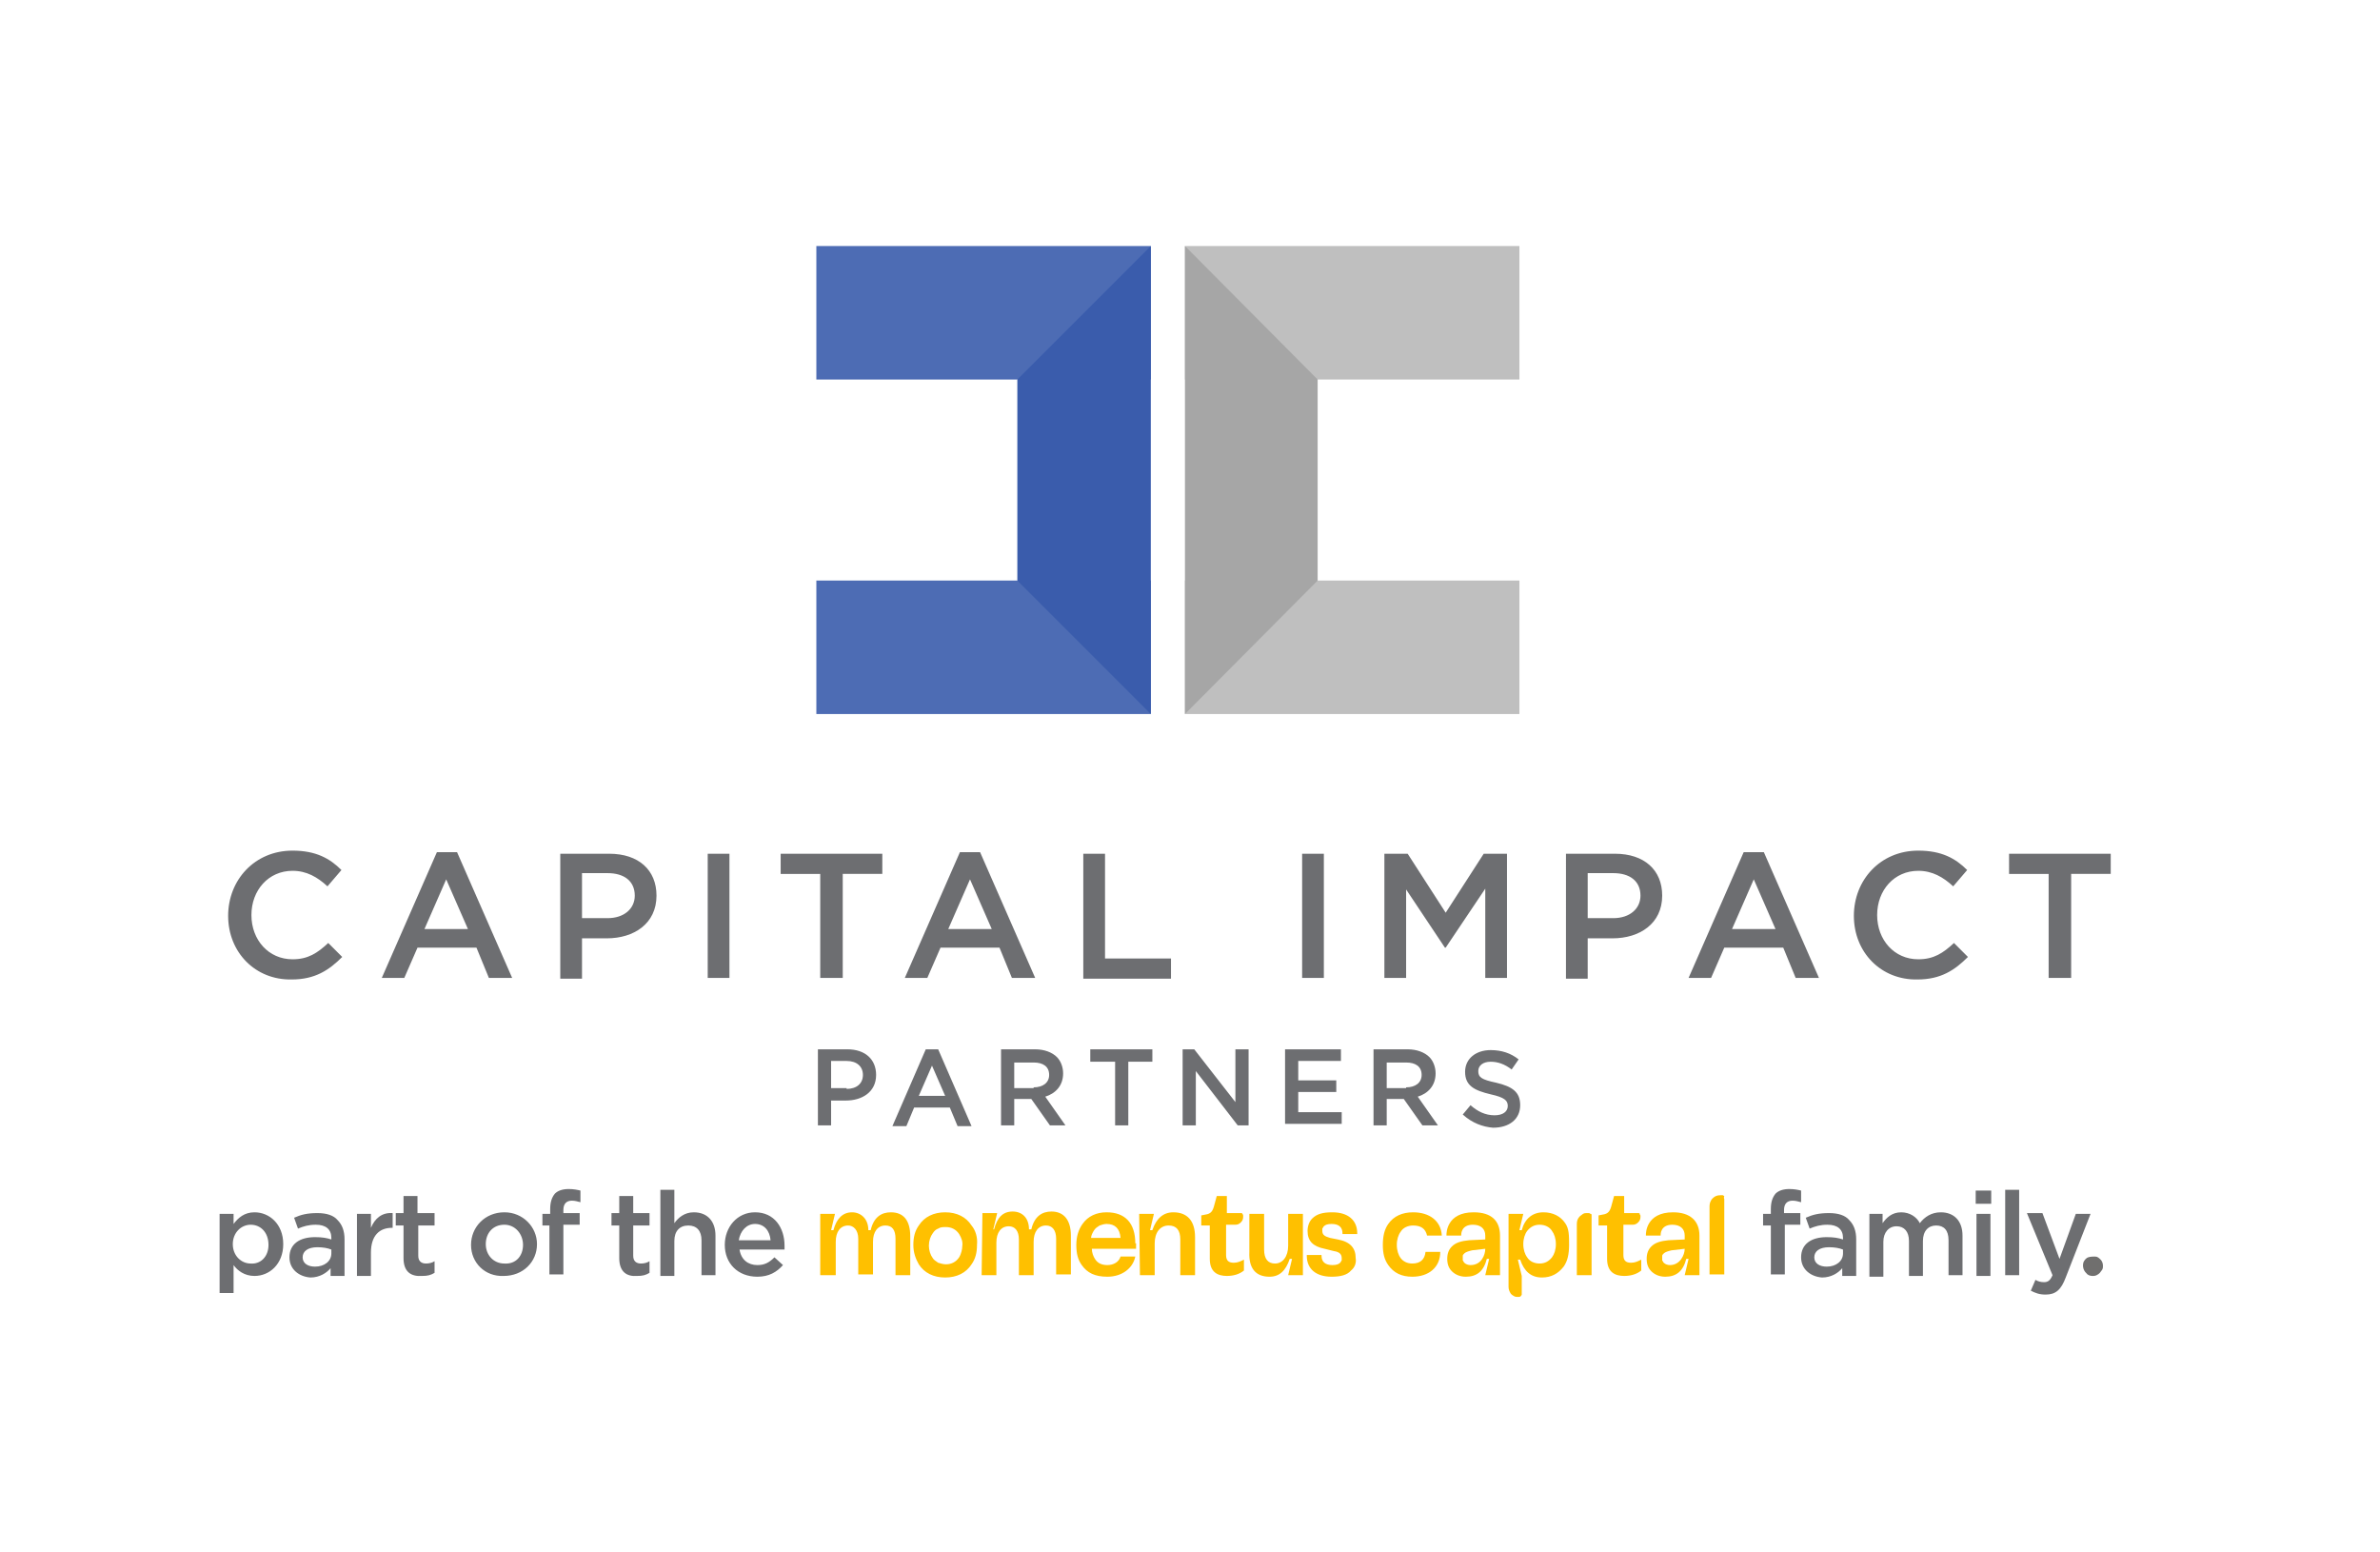
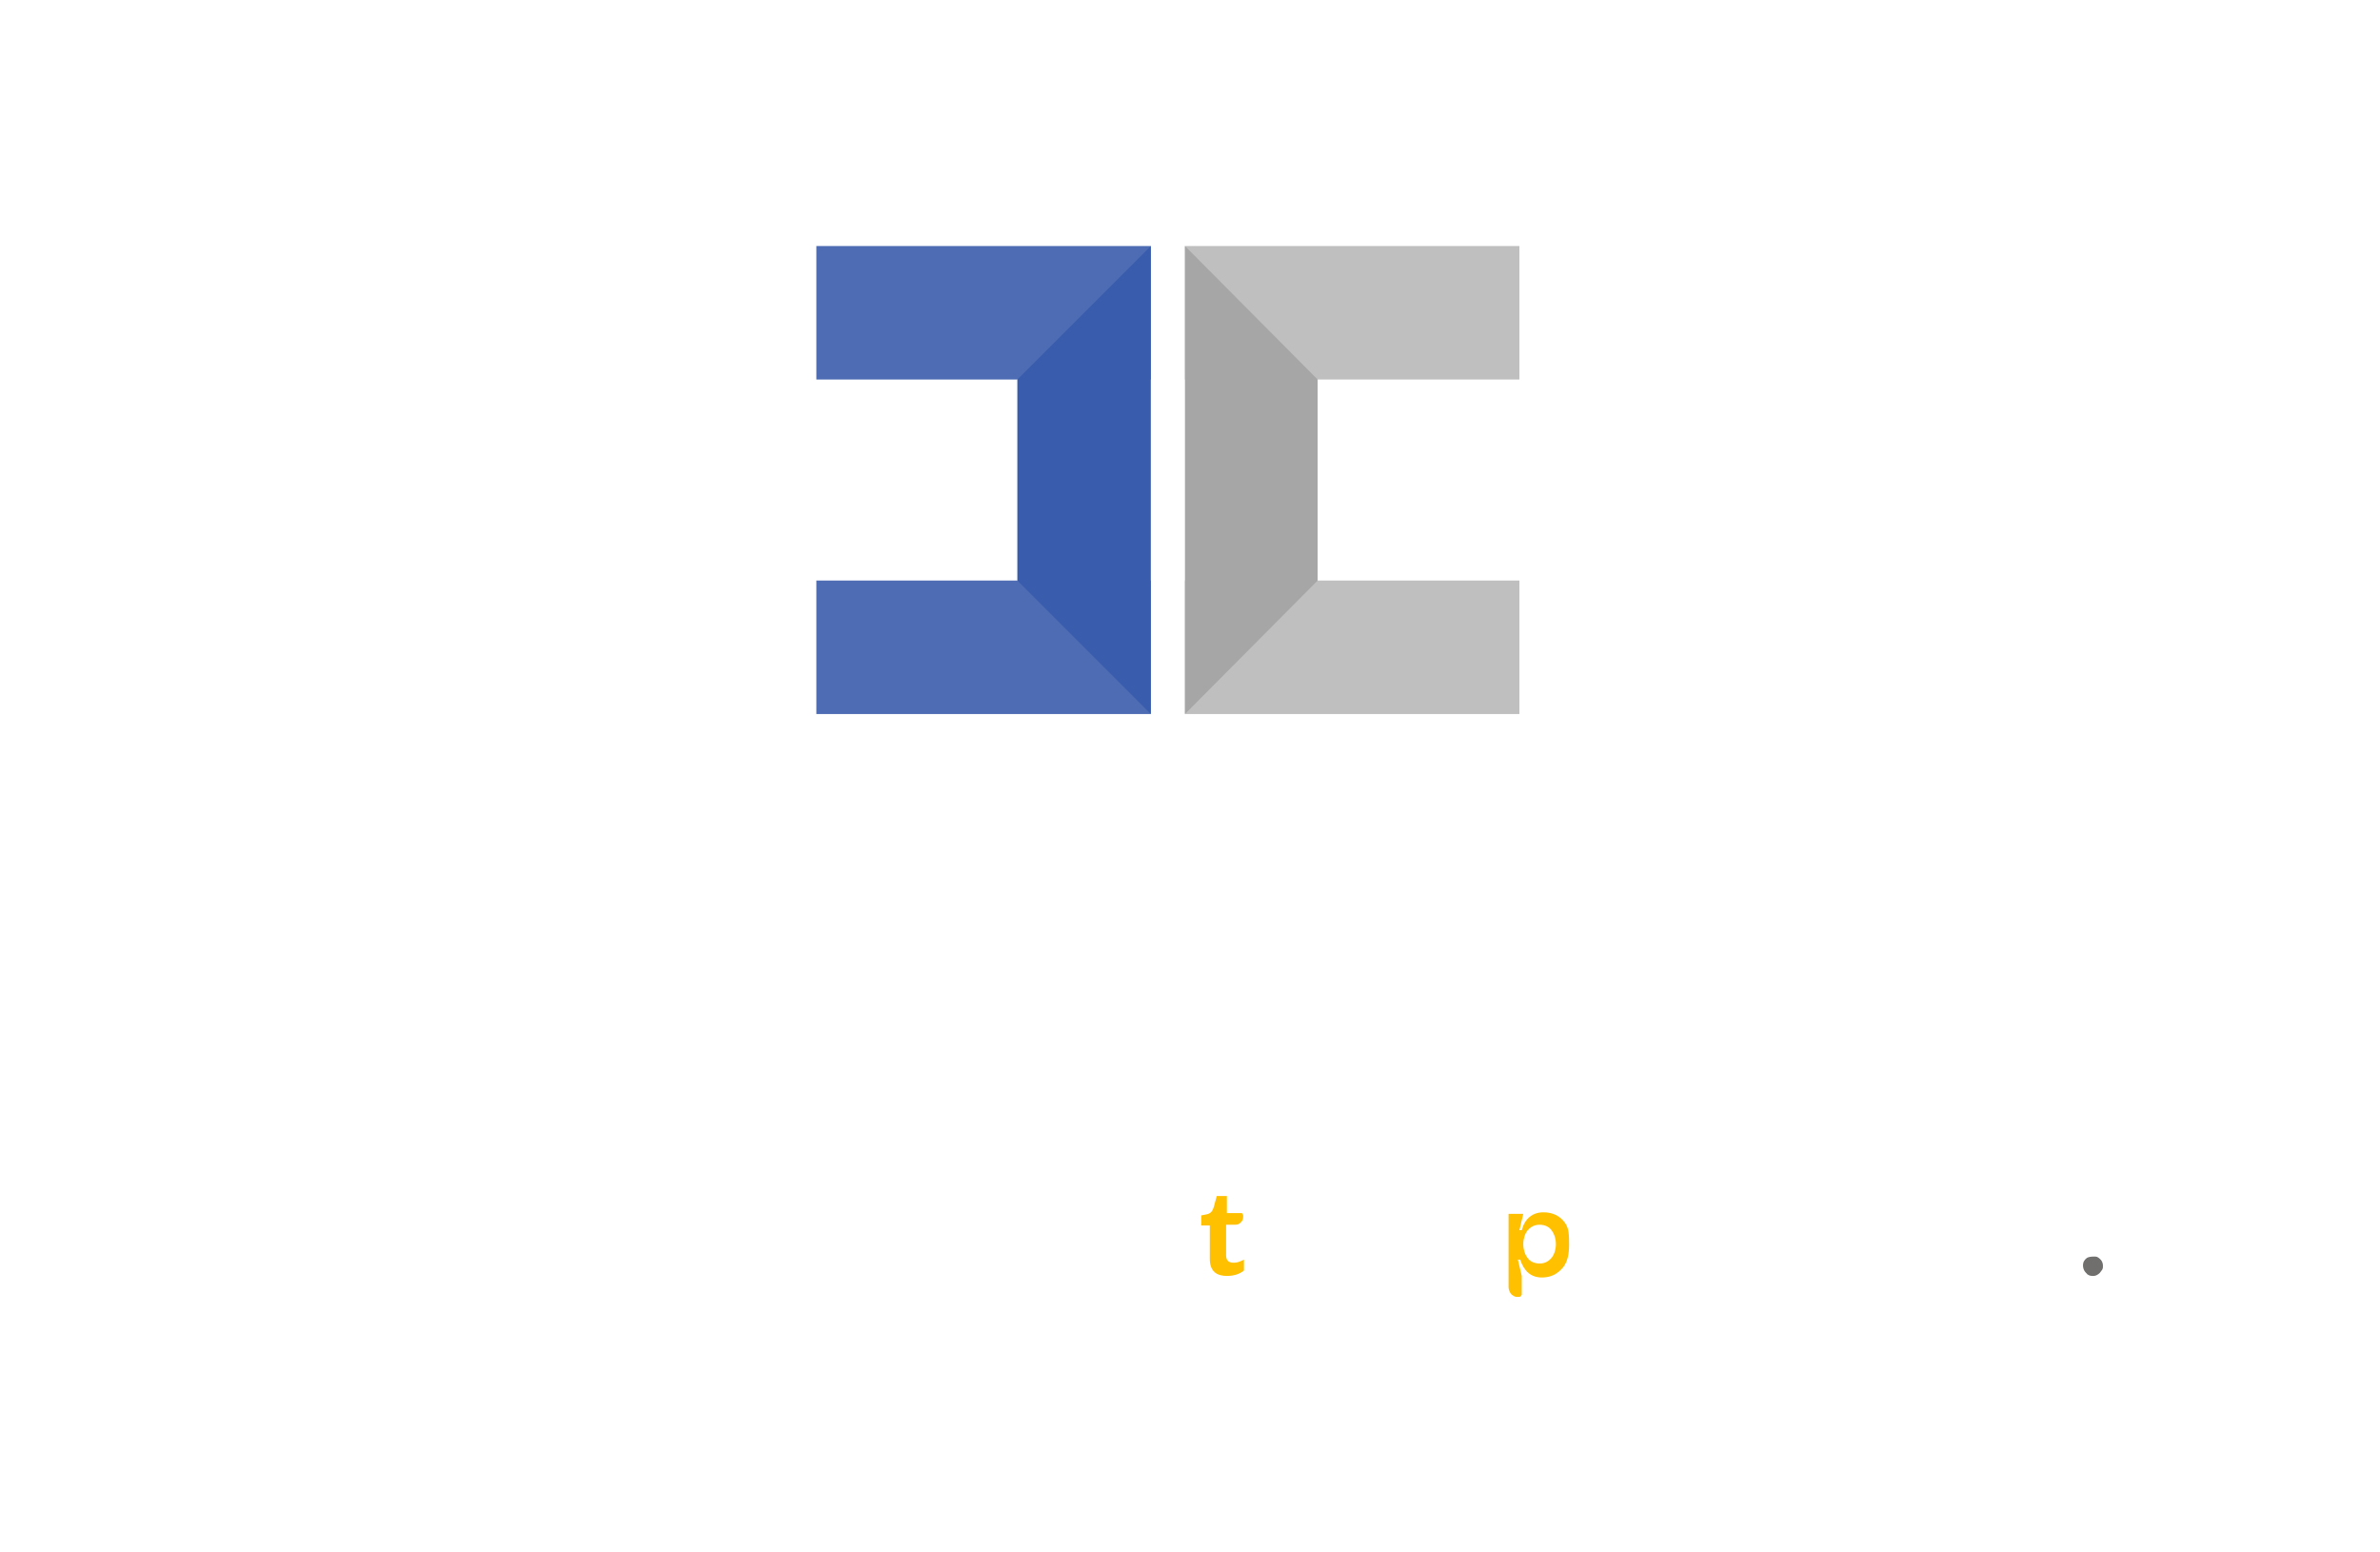
<svg xmlns="http://www.w3.org/2000/svg" version="1.1" id="logos" x="0" y="0" viewBox="0 0 306.7 200" style="enable-background:new 0 0 306.7 200" xml:space="preserve">
  <style>.st0{opacity:.9;fill:#3a5cac}.st2{fill:#bfbfbf}.st4{fill:#6d6e71}.st5{fill-rule:evenodd;clip-rule:evenodd;fill:#ffc000}.st6{fill:#ffc000}</style>
  <path class="st0" d="M105.2 31.7h43.1v17.2h-43.1zM105.2 74.8h43.1V92h-43.1z" />
  <path style="fill:#3a5cac" d="m148.3 31.7-17.2 17.2v25.9L148.3 92z" />
  <path class="st2" d="M152.7 74.8h43.1V92h-43.1zM152.7 31.7h43.1v17.2h-43.1z" />
  <path style="fill:#a6a6a6" d="M152.7 31.7V92l17.1-17.2V48.9z" />
-   <path class="st4" d="M29.4 118c0-4.6 3.4-8.4 8.3-8.4 3 0 4.8 1 6.3 2.5l-1.8 2.1c-1.3-1.2-2.7-2-4.5-2-3.1 0-5.3 2.5-5.3 5.7s2.2 5.7 5.3 5.7c2 0 3.2-.8 4.6-2.1l1.8 1.8c-1.7 1.7-3.5 2.9-6.5 2.9-4.7.1-8.2-3.5-8.2-8.2zM56.3 109.8h2.6L66 126h-3l-1.6-3.9h-7.6l-1.7 3.9h-2.9l7.1-16.2zm4 9.9-2.8-6.4-2.8 6.4h5.6zM72.2 110h6.3c3.8 0 6.1 2.1 6.1 5.4 0 3.6-2.9 5.5-6.4 5.5H75v5.2h-2.8V110zm6.1 8.3c2.1 0 3.5-1.2 3.5-2.9 0-1.9-1.4-2.9-3.5-2.9H75v5.8h3.3zM91.2 110H94v16h-2.8v-16zM105.7 112.6h-5.1V110h13.1v2.6h-5.1V126h-2.9v-13.4zM123.7 109.8h2.6l7.1 16.2h-3l-1.6-3.9h-7.6l-1.7 3.9h-2.9l7.1-16.2zm4.1 9.9-2.8-6.4-2.8 6.4h5.6zM139.6 110h2.8v13.5h8.5v2.6h-11.3V110zM167.8 110h2.8v16h-2.8v-16zM178.4 110h3l4.9 7.6 4.9-7.6h3v16h-2.8v-11.5l-5.1 7.6h-.1l-5-7.5V126h-2.8v-16zM201.8 110h6.3c3.8 0 6.1 2.1 6.1 5.4 0 3.6-2.9 5.5-6.4 5.5h-3.2v5.2h-2.8V110zm6.1 8.3c2.1 0 3.5-1.2 3.5-2.9 0-1.9-1.4-2.9-3.5-2.9h-3.3v5.8h3.3zM224.7 109.8h2.6l7.1 16.2h-3l-1.6-3.9h-7.6l-1.7 3.9h-2.9l7.1-16.2zm4.1 9.9-2.8-6.4-2.8 6.4h5.6zM238.9 118c0-4.6 3.4-8.4 8.3-8.4 3 0 4.8 1 6.3 2.5l-1.8 2.1c-1.3-1.2-2.7-2-4.5-2-3.1 0-5.3 2.5-5.3 5.7s2.2 5.7 5.3 5.7c2 0 3.2-.8 4.6-2.1l1.8 1.8c-1.7 1.7-3.5 2.9-6.5 2.9-4.7.1-8.2-3.5-8.2-8.2zM264 112.6h-5.1V110H272v2.6h-5.1V126H264v-13.4zM105.3 135.2h3.9c2.3 0 3.7 1.3 3.7 3.3 0 2.2-1.8 3.3-3.9 3.3h-1.9v3.2h-1.7v-9.8zm3.8 5.1c1.3 0 2.1-.7 2.1-1.8s-.8-1.8-2.1-1.8h-2v3.5h2zM119.3 135.2h1.6l4.3 9.9h-1.8l-1-2.4h-4.6l-1 2.4H115l4.3-9.9zm2.5 6-1.7-3.9-1.7 3.9h3.4zM129 135.2h4.4c1.2 0 2.2.4 2.8 1 .5.5.8 1.3.8 2.1 0 1.6-1 2.6-2.3 3l2.6 3.7h-2l-2.4-3.4h-2.2v3.4H129v-9.8zm4.2 4.9c1.2 0 2-.6 2-1.6 0-1.1-.8-1.6-2-1.6h-2.5v3.3h2.5zM143.6 136.8h-3.1v-1.6h8v1.6h-3.1v8.2h-1.7v-8.2zM152.3 135.2h1.6l5.3 6.8v-6.8h1.7v9.8h-1.4l-5.4-7v7h-1.7v-9.8zM165.5 135.2h7.3v1.5h-5.5v2.5h4.9v1.5h-4.9v2.6h5.6v1.5h-7.3v-9.6zM177 135.2h4.4c1.2 0 2.2.4 2.8 1 .5.5.8 1.3.8 2.1 0 1.6-1 2.6-2.3 3l2.6 3.7h-2l-2.4-3.4h-2.2v3.4H177v-9.8zm4.2 4.9c1.2 0 2-.6 2-1.6 0-1.1-.8-1.6-2-1.6h-2.5v3.3h2.5zM188.5 143.6l1-1.2c.9.8 1.9 1.3 3.1 1.3 1.1 0 1.7-.5 1.7-1.2s-.4-1.1-2.2-1.5c-2.1-.5-3.3-1.1-3.3-2.9 0-1.7 1.4-2.8 3.3-2.8 1.4 0 2.6.4 3.6 1.2l-.9 1.3c-.9-.7-1.8-1-2.7-1-1 0-1.6.5-1.6 1.2 0 .8.4 1.1 2.3 1.5 2.1.5 3.1 1.2 3.1 2.9 0 1.8-1.4 2.9-3.5 2.9-1.3-.1-2.7-.6-3.9-1.7zM28.3 156.4h1.8v1.3c.6-.8 1.4-1.5 2.7-1.5 1.9 0 3.7 1.5 3.7 4.1 0 2.6-1.8 4.1-3.7 4.1-1.3 0-2.2-.7-2.7-1.4v3.6h-1.8v-10.2zm6.3 4c0-1.6-1-2.6-2.3-2.6-1.2 0-2.3 1-2.3 2.5s1.1 2.5 2.3 2.5c1.3.1 2.3-.9 2.3-2.4zM37.3 162c0-1.7 1.3-2.6 3.3-2.6.9 0 1.5.1 2.1.3v-.2c0-1.1-.7-1.7-2-1.7-.9 0-1.6.2-2.3.5l-.5-1.4c.9-.4 1.7-.6 3-.6 1.2 0 2.1.3 2.6.9.6.6.9 1.4.9 2.5v4.7h-1.8v-1c-.5.6-1.4 1.2-2.6 1.2-1.4-.1-2.7-1-2.7-2.6zm5.4-.5v-.5c-.5-.2-1.1-.3-1.8-.3-1.2 0-1.9.5-1.9 1.3s.7 1.2 1.6 1.2c1.2 0 2.1-.7 2.1-1.7zM46 156.4h1.8v1.8c.5-1.2 1.4-2 2.8-1.9v1.9h-.1c-1.6 0-2.7 1-2.7 3.2v3H46v-8zM52 162.1v-4.2h-1v-1.6h1v-2.2h1.8v2.2H56v1.6h-2.1v3.9c0 .7.4 1 1 1 .4 0 .8-.1 1.1-.3v1.5c-.5.3-.9.4-1.6.4-1.4.1-2.4-.5-2.4-2.3zM60.7 160.4c0-2.3 1.8-4.2 4.3-4.2 2.4 0 4.2 1.9 4.2 4.1 0 2.3-1.8 4.1-4.3 4.1-2.4.1-4.2-1.7-4.2-4zm6.7 0c0-1.4-1-2.6-2.4-2.6-1.5 0-2.4 1.1-2.4 2.5s1 2.5 2.4 2.5c1.5.1 2.4-1 2.4-2.4zM70.9 157.9h-1v-1.5h1v-.6c0-.9.2-1.5.6-2 .4-.4 1-.6 1.8-.6.6 0 1.1.1 1.5.2v1.5c-.4-.1-.7-.2-1.1-.2-.7 0-1.1.4-1.1 1.2v.4h2.1v1.5h-2.1v6.4h-1.8v-6.3zM79.8 162.1v-4.2h-1v-1.6h1v-2.2h1.8v2.2h2.1v1.6h-2.1v3.9c0 .7.4 1 1 1 .4 0 .8-.1 1.1-.3v1.5c-.5.3-.9.4-1.6.4-1.3.1-2.3-.5-2.3-2.3zM85.1 153.3h1.8v4.3c.5-.7 1.3-1.4 2.5-1.4 1.8 0 2.8 1.2 2.8 3v5.1h-1.8v-4.5c0-1.2-.6-1.9-1.7-1.9s-1.8.7-1.8 2v4.5h-1.8v-11.1zM93.4 160.4c0-2.3 1.6-4.2 3.9-4.2 2.5 0 3.8 2 3.8 4.3v.5h-5.8c.2 1.3 1.1 2 2.3 2 .9 0 1.5-.3 2.2-1l1.1 1c-.8.9-1.8 1.5-3.3 1.5-2.5 0-4.2-1.7-4.2-4.1zm5.9-.6c-.1-1.2-.8-2.1-2-2.1-1.1 0-1.9.9-2.1 2.1h4.1zM228.2 157.9h-1v-1.5h1v-.6c0-.9.2-1.5.6-2 .4-.4 1-.6 1.8-.6.6 0 1.1.1 1.5.2v1.5c-.4-.1-.7-.2-1.1-.2-.7 0-1.1.4-1.1 1.2v.4h2.1v1.5h-2v6.4h-1.8v-6.3zM232.1 162c0-1.7 1.3-2.6 3.3-2.6.9 0 1.5.1 2.1.3v-.2c0-1.1-.7-1.7-2-1.7-.9 0-1.6.2-2.3.5l-.5-1.4c.9-.4 1.7-.6 3-.6 1.2 0 2.1.3 2.6.9.6.6.9 1.4.9 2.5v4.7h-1.8v-1c-.5.6-1.4 1.2-2.6 1.2-1.4-.1-2.7-1-2.7-2.6zm5.4-.5v-.5c-.5-.2-1.1-.3-1.8-.3-1.2 0-1.9.5-1.9 1.3s.7 1.2 1.6 1.2c1.2 0 2.1-.7 2.1-1.7zM240.8 156.4h1.8v1.2c.5-.7 1.2-1.4 2.4-1.4 1.1 0 2 .6 2.4 1.4.6-.8 1.5-1.4 2.7-1.4 1.7 0 2.8 1.1 2.8 3v5.1h-1.8v-4.5c0-1.3-.6-1.9-1.6-1.9s-1.7.7-1.7 2v4.5H246v-4.5c0-1.2-.6-1.9-1.6-1.9s-1.7.8-1.7 2v4.5h-1.8v-8.1zM254.6 153.4h2v1.7h-2v-1.7zm.1 3h1.8v8h-1.8v-8zM258.4 153.3h1.8v11h-1.8v-11zM267.5 156.4h1.9l-3.2 8.2c-.6 1.6-1.3 2.2-2.6 2.2-.8 0-1.3-.2-1.9-.5l.6-1.4c.3.2.7.3 1.1.3.5 0 .8-.2 1.1-.9l-3.3-8h2l2.2 5.9 2.1-5.8z" />
-   <path class="st5" d="M107.6 164.3h-1.9v-7.9h1.9l-.5 2.1h.3c.4-1.5 1.2-2.3 2.4-2.3 1.1 0 2.1.8 2.1 2.3h.3c.4-1.7 1.4-2.3 2.6-2.3 1.6 0 2.5 1 2.5 3.1v5h-1.9v-4.7c0-1.1-.4-1.7-1.3-1.7-1 0-1.6.8-1.6 2.1v4.2h-1.9v-4.6c0-1.1-.6-1.7-1.3-1.7-1 0-1.6.8-1.6 2.1v4.3h-.1zM125.2 157.9c-.7-1.1-1.9-1.7-3.4-1.7s-2.7.6-3.4 1.7c-.5.7-.7 1.5-.7 2.5s.3 1.8.7 2.5c.7 1.1 1.9 1.7 3.4 1.7s2.7-.6 3.4-1.7c.5-.7.7-1.5.7-2.5.1-1-.2-1.9-.7-2.5zm-1.6 4.1c-.4.6-1 .9-1.7.9-.3 0-.7-.1-1-.2-.3-.2-.6-.4-.7-.6-.3-.4-.5-1-.5-1.6s.2-1.2.5-1.6c.2-.3.4-.5.7-.6.3-.2.6-.2 1-.2.7 0 1.3.3 1.7.9.3.5.5 1 .4 1.6 0 .3-.1.9-.4 1.4zM126.5 164.3h1.9v-4.2c0-1.3.6-2.1 1.6-2.1.8 0 1.3.6 1.3 1.7v4.6h1.9V160c0-1.3.6-2.1 1.6-2.1.8 0 1.3.6 1.3 1.7v4.6h1.9v-5c0-2-.9-3.1-2.5-3.1-1.2 0-2.2.6-2.6 2.3h-.3c0-1.5-.9-2.3-2.1-2.3-1.3 0-2 .8-2.4 2.3h-.1l.5-2.1h-1.9l-.1 8zM146.3 160.2c0-2.6-1.3-4-3.7-4-1.3 0-2.4.5-3.1 1.5-.5.7-.8 1.6-.8 2.7s.2 1.9.7 2.6c.7 1 1.7 1.5 3.3 1.5 1.9 0 3.3-1.1 3.6-2.6h-1.9c-.2.7-.9 1.1-1.7 1.1-.8 0-1.3-.3-1.6-.8-.2-.3-.4-.8-.4-1.3h5.7v-.7h-.1zm-5.7-.7c0-.3.2-.7.4-1 .2-.3.4-.4.7-.6.3-.1.6-.2.9-.2 1.1 0 1.7.6 1.8 1.8h-3.8zM146.9 164.3h1.9v-4.1c0-1.4.7-2.3 1.8-2.3 1 0 1.5.6 1.5 1.8v4.6h1.9v-4.9c0-2.1-1-3.2-2.8-3.2-1.3 0-2.2.8-2.7 2.3h-.3l.5-2.1h-1.9l.1 7.9zM163.6 164.5c1.3 0 2.1-.8 2.6-2.3h.3l-.5 2.1h1.9v-7.9H166v4.1c0 1.4-.7 2.3-1.7 2.3-.9 0-1.4-.6-1.4-1.8v-4.6H161v4.9c-.1 2.1.8 3.2 2.6 3.2zM174.1 163.7c-.5.6-1.4.8-2.5.8-2 0-3.2-1-3.2-2.7v-.1h1.9v.1c0 .8.5 1.2 1.4 1.2.5 0 .8-.1 1-.3.1-.1.1-.2.2-.3v-.3c0-.5-.3-.8-1-.9l-1.2-.3c-1.5-.3-2.2-1-2.2-2.3 0-.6.2-1.2.6-1.6.6-.6 1.4-.8 2.6-.8 2 0 3.2 1 3.2 2.7v.1H173v-.1c0-.8-.5-1.2-1.4-1.2-.5 0-.8.1-1 .3-.1.1-.1.2-.2.3v.3c0 .5.3.7 1 .9l1 .2c1.6.3 2.3 1.1 2.3 2.4.1.6-.1 1.2-.6 1.6z" />
  <path class="st6" d="M155.9 157.9h-1.1v-1.3l.5-.1c.8-.1 1-.5 1.2-1.3l.3-1.1h1.3v2.2h1.8c.1 0 .2 0 .2.1.1.1.1.2.1.2v.2c0 .3-.1.5-.3.7-.2.2-.4.3-.7.3H158v3.9c0 .7.3 1 1 1 .5 0 .9-.2 1.3-.4v1.4c-.6.5-1.4.7-2.2.7-1.2 0-2.2-.5-2.2-2.2v-4.3z" />
-   <path class="st5" d="M182 164.5c2.1 0 3.6-1.2 3.6-3.2h-1.9c-.1 1-.7 1.5-1.7 1.5-.7 0-1.2-.3-1.5-.7-.3-.4-.5-1-.5-1.7s.2-1.3.5-1.7c.3-.5.9-.8 1.6-.8 1 0 1.6.4 1.8 1.3h1.9c-.1-1.9-1.6-3-3.7-3-1.4 0-2.5.5-3.2 1.5-.5.7-.7 1.6-.7 2.7s.2 1.9.7 2.6c.7 1 1.7 1.5 3.1 1.5zM189.9 156.2c-3.5 0-3.5 2.7-3.5 2.9v.1h1.9v-.1c0-.1 0-1.3 1.5-1.3 1 0 1.6.5 1.6 1.4v.5l-2.1.1c-1 .1-1.7.3-2.2.8-.4.4-.6.9-.6 1.6s.2 1.2.6 1.6c.4.4 1 .7 1.8.7 1.4 0 2.3-.7 2.7-2.3h.3l-.5 2.1h1.9v-5.1c0-1.9-1.1-3-3.4-3zm-.4 6.8c-.3 0-.6-.1-.8-.3-.1-.1-.1-.2-.2-.3v-.6c0-.1.1-.2.2-.3.2-.2.6-.3 1-.4l1.7-.2c0 .8-.5 2.1-1.9 2.1zM215.6 156.2c-3.5 0-3.5 2.7-3.5 2.9v.1h1.9v-.1c0-.1 0-1.3 1.5-1.3 1 0 1.6.5 1.6 1.4v.5l-2.1.1c-1 .1-1.7.3-2.2.8-.4.4-.6.9-.6 1.6s.2 1.2.6 1.6c.4.4 1 .7 1.8.7 1.4 0 2.3-.7 2.7-2.3h.3l-.5 2.1h1.9v-5.1c0-1.9-1.2-3-3.4-3zm-.4 6.8c-.3 0-.6-.1-.8-.3-.1-.1-.1-.2-.2-.3v-.6c0-.1.1-.2.2-.3.2-.2.6-.3 1-.4l1.7-.2c0 .8-.6 2.1-1.9 2.1z" />
-   <path class="st6" d="M207.1 157.9H206v-1.3l.5-.1c.8-.1 1-.5 1.2-1.3l.3-1.1h1.3v2.2h1.8c.1 0 .2 0 .2.1s.1.2.1.2v.2c0 .3-.1.5-.3.7-.2.2-.4.3-.7.3h-1.2v3.9c0 .7.3 1 1 1 .5 0 .9-.2 1.3-.4v1.4c-.6.5-1.4.7-2.2.7-1.2 0-2.2-.5-2.2-2.2v-4.3zM222.2 154.5v9.7h-1.9v-8.8c0-.3.1-.7.4-1s.6-.4 1-.4H222c.1 0 .1.1.2.1-.1.3 0 .3 0 .4zM205.1 156.7v7.6h-1.9v-6.6c0-.4.1-.7.4-1 .1-.1.3-.2.4-.3.2-.1.3-.1.5-.1H204.8s.1.1.2.1.1.1.1.2v.1z" />
  <path class="st5" d="M201.7 157.6c-.6-.9-1.6-1.4-2.8-1.4-1.4 0-2.4.8-2.8 2.3h-.3l.5-2.1h-1.9v9.4c0 .3.1.6.3.9.1.1.2.2.4.3s.3.1.4.1H195.8c.1 0 .1-.1.2-.1 0-.1.1-.1.1-.2v-2.4l-.5-2.1h.3c.5 1.5 1.4 2.3 2.8 2.3 1.2 0 2.1-.5 2.8-1.4.5-.7.7-1.6.7-2.8s0-2.1-.5-2.8zM200 162c-.4.5-.9.8-1.6.8-.7 0-1.3-.3-1.6-.8-.3-.4-.5-1-.5-1.7s.2-1.3.5-1.7c.4-.5.9-.8 1.6-.8.7 0 1.3.3 1.6.8.3.4.5 1 .5 1.7s-.2 1.3-.5 1.7z" />
  <path d="M271 163.1c0-.3-.1-.6-.3-.8-.2-.2-.4-.4-.7-.4-.3 0-.6 0-.9.1-.3.1-.5.4-.6.6-.1.3-.1.6 0 .9.1.3.3.5.5.7.3.2.5.2.8.2.3 0 .6-.2.8-.4.1-.1.2-.3.3-.4.1-.2.1-.3.1-.5z" style="fill:#706f6e" />
</svg>